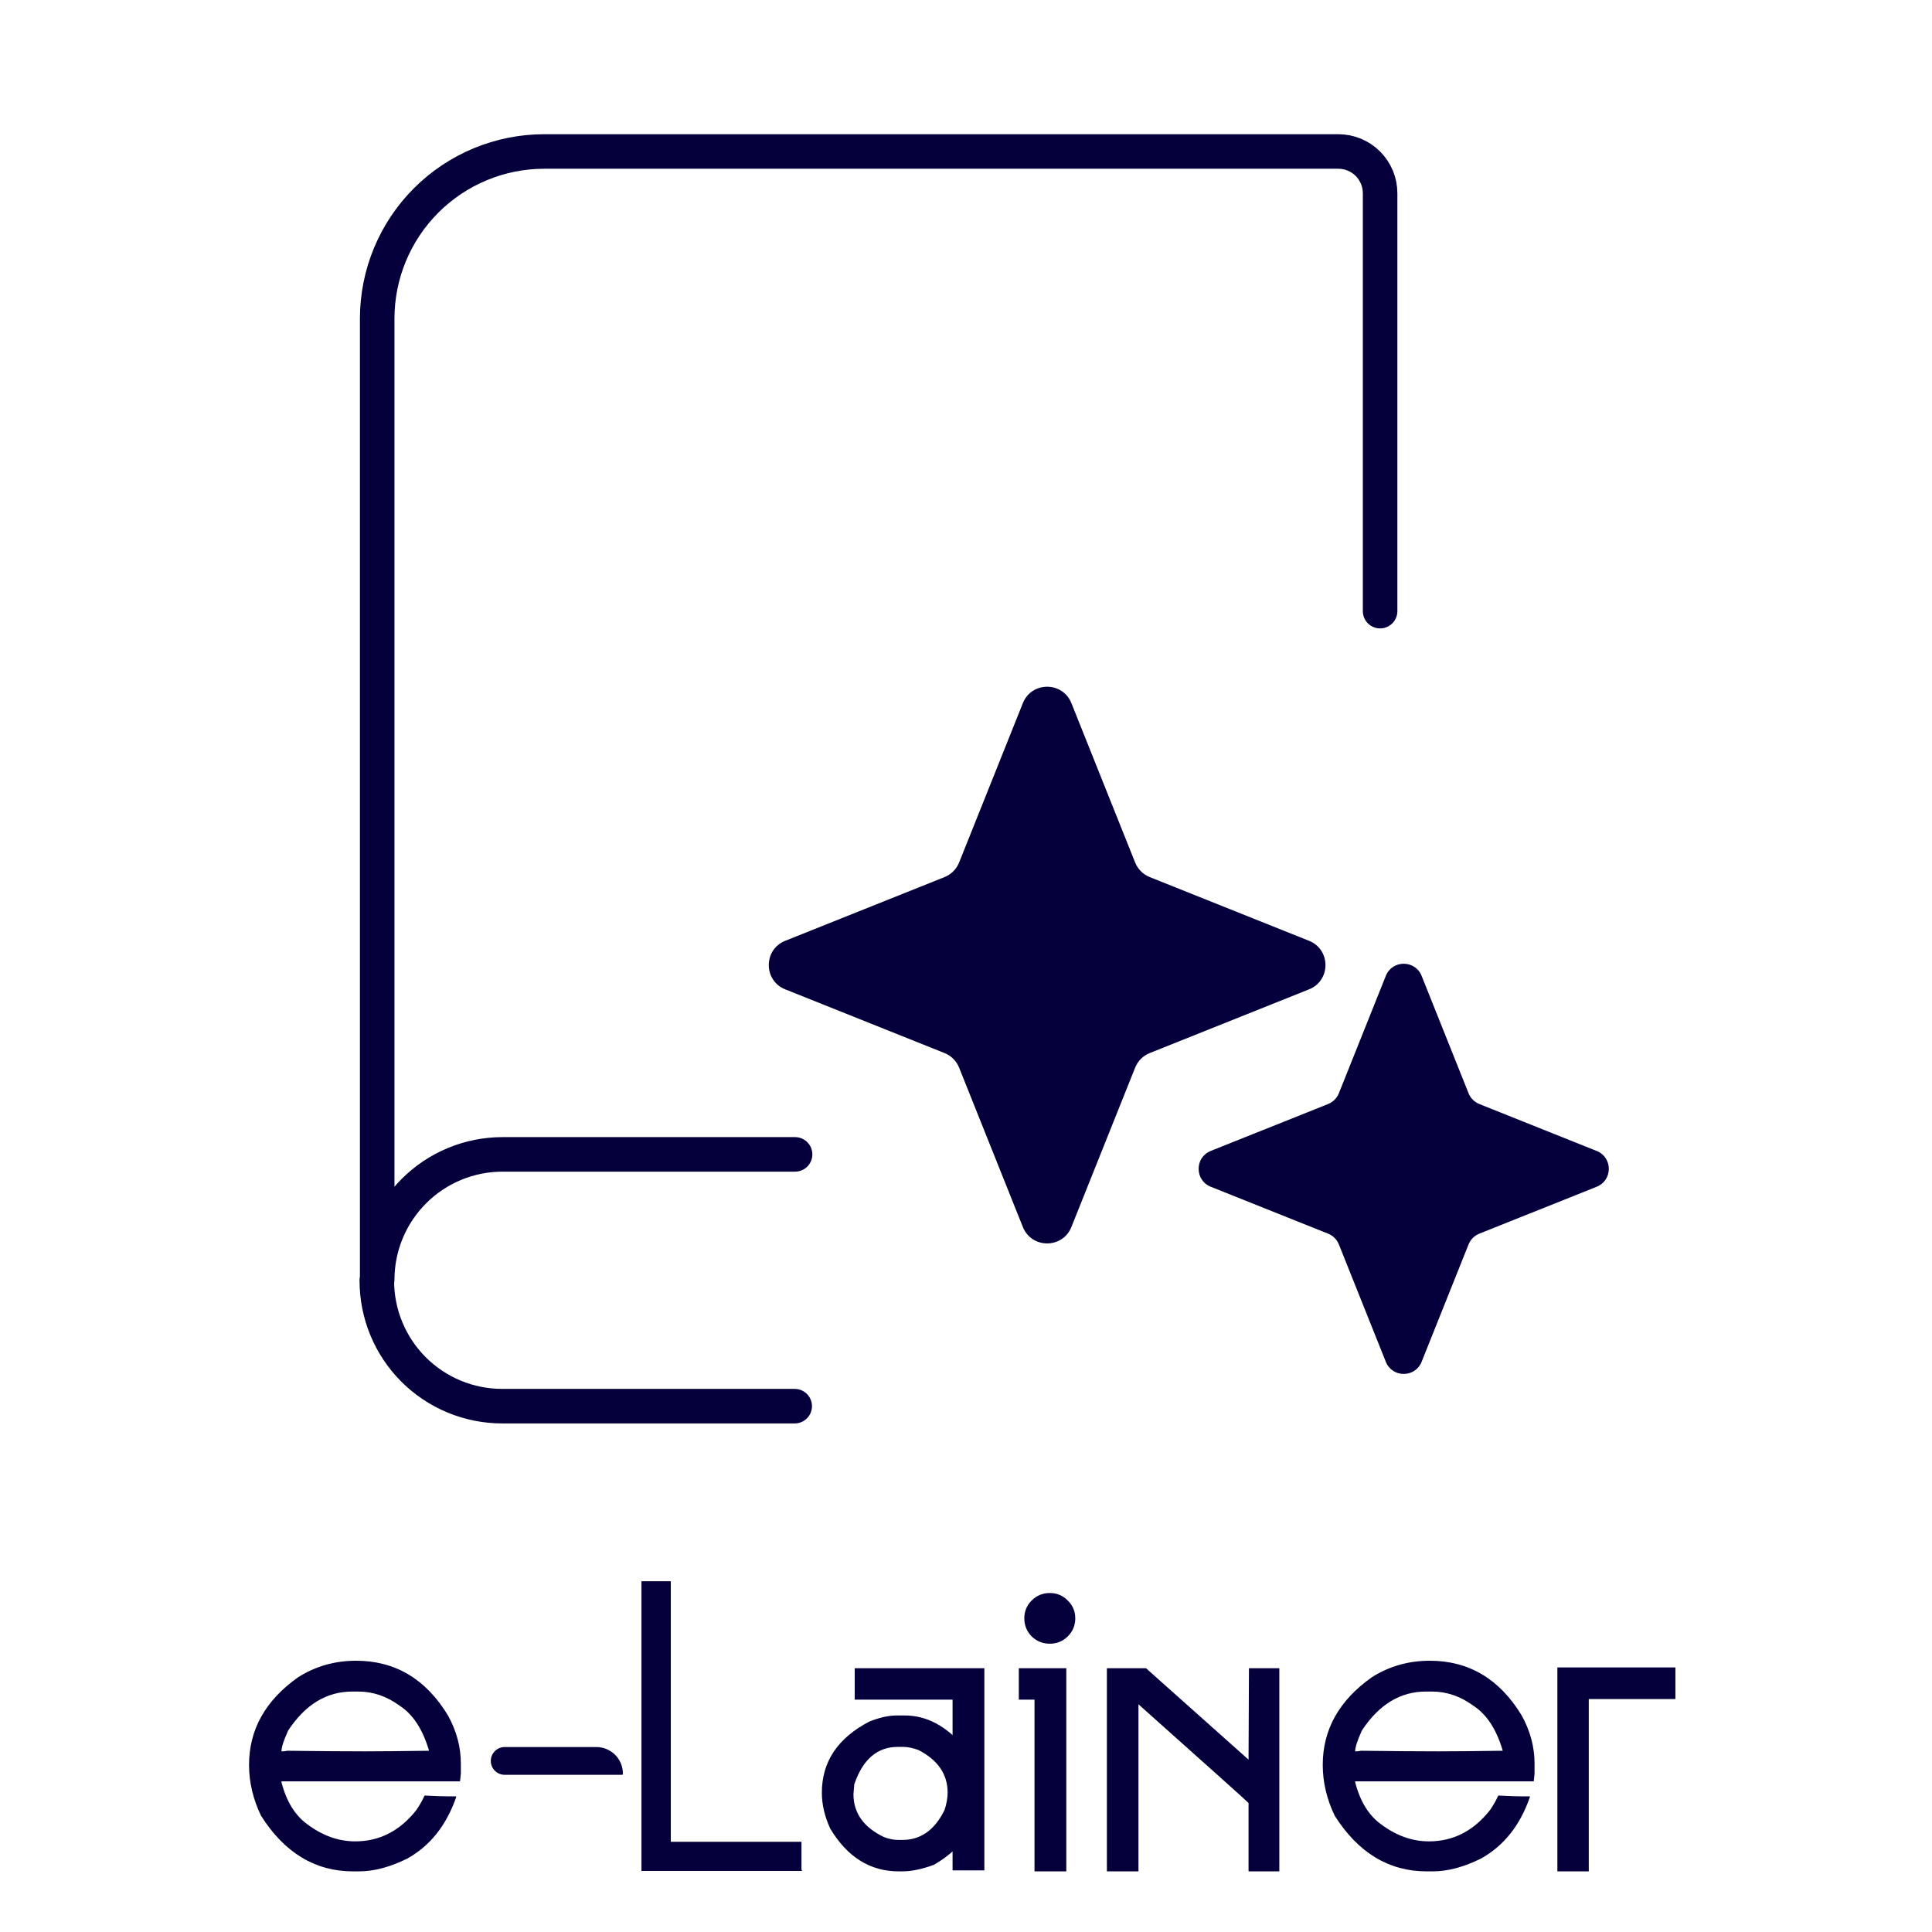
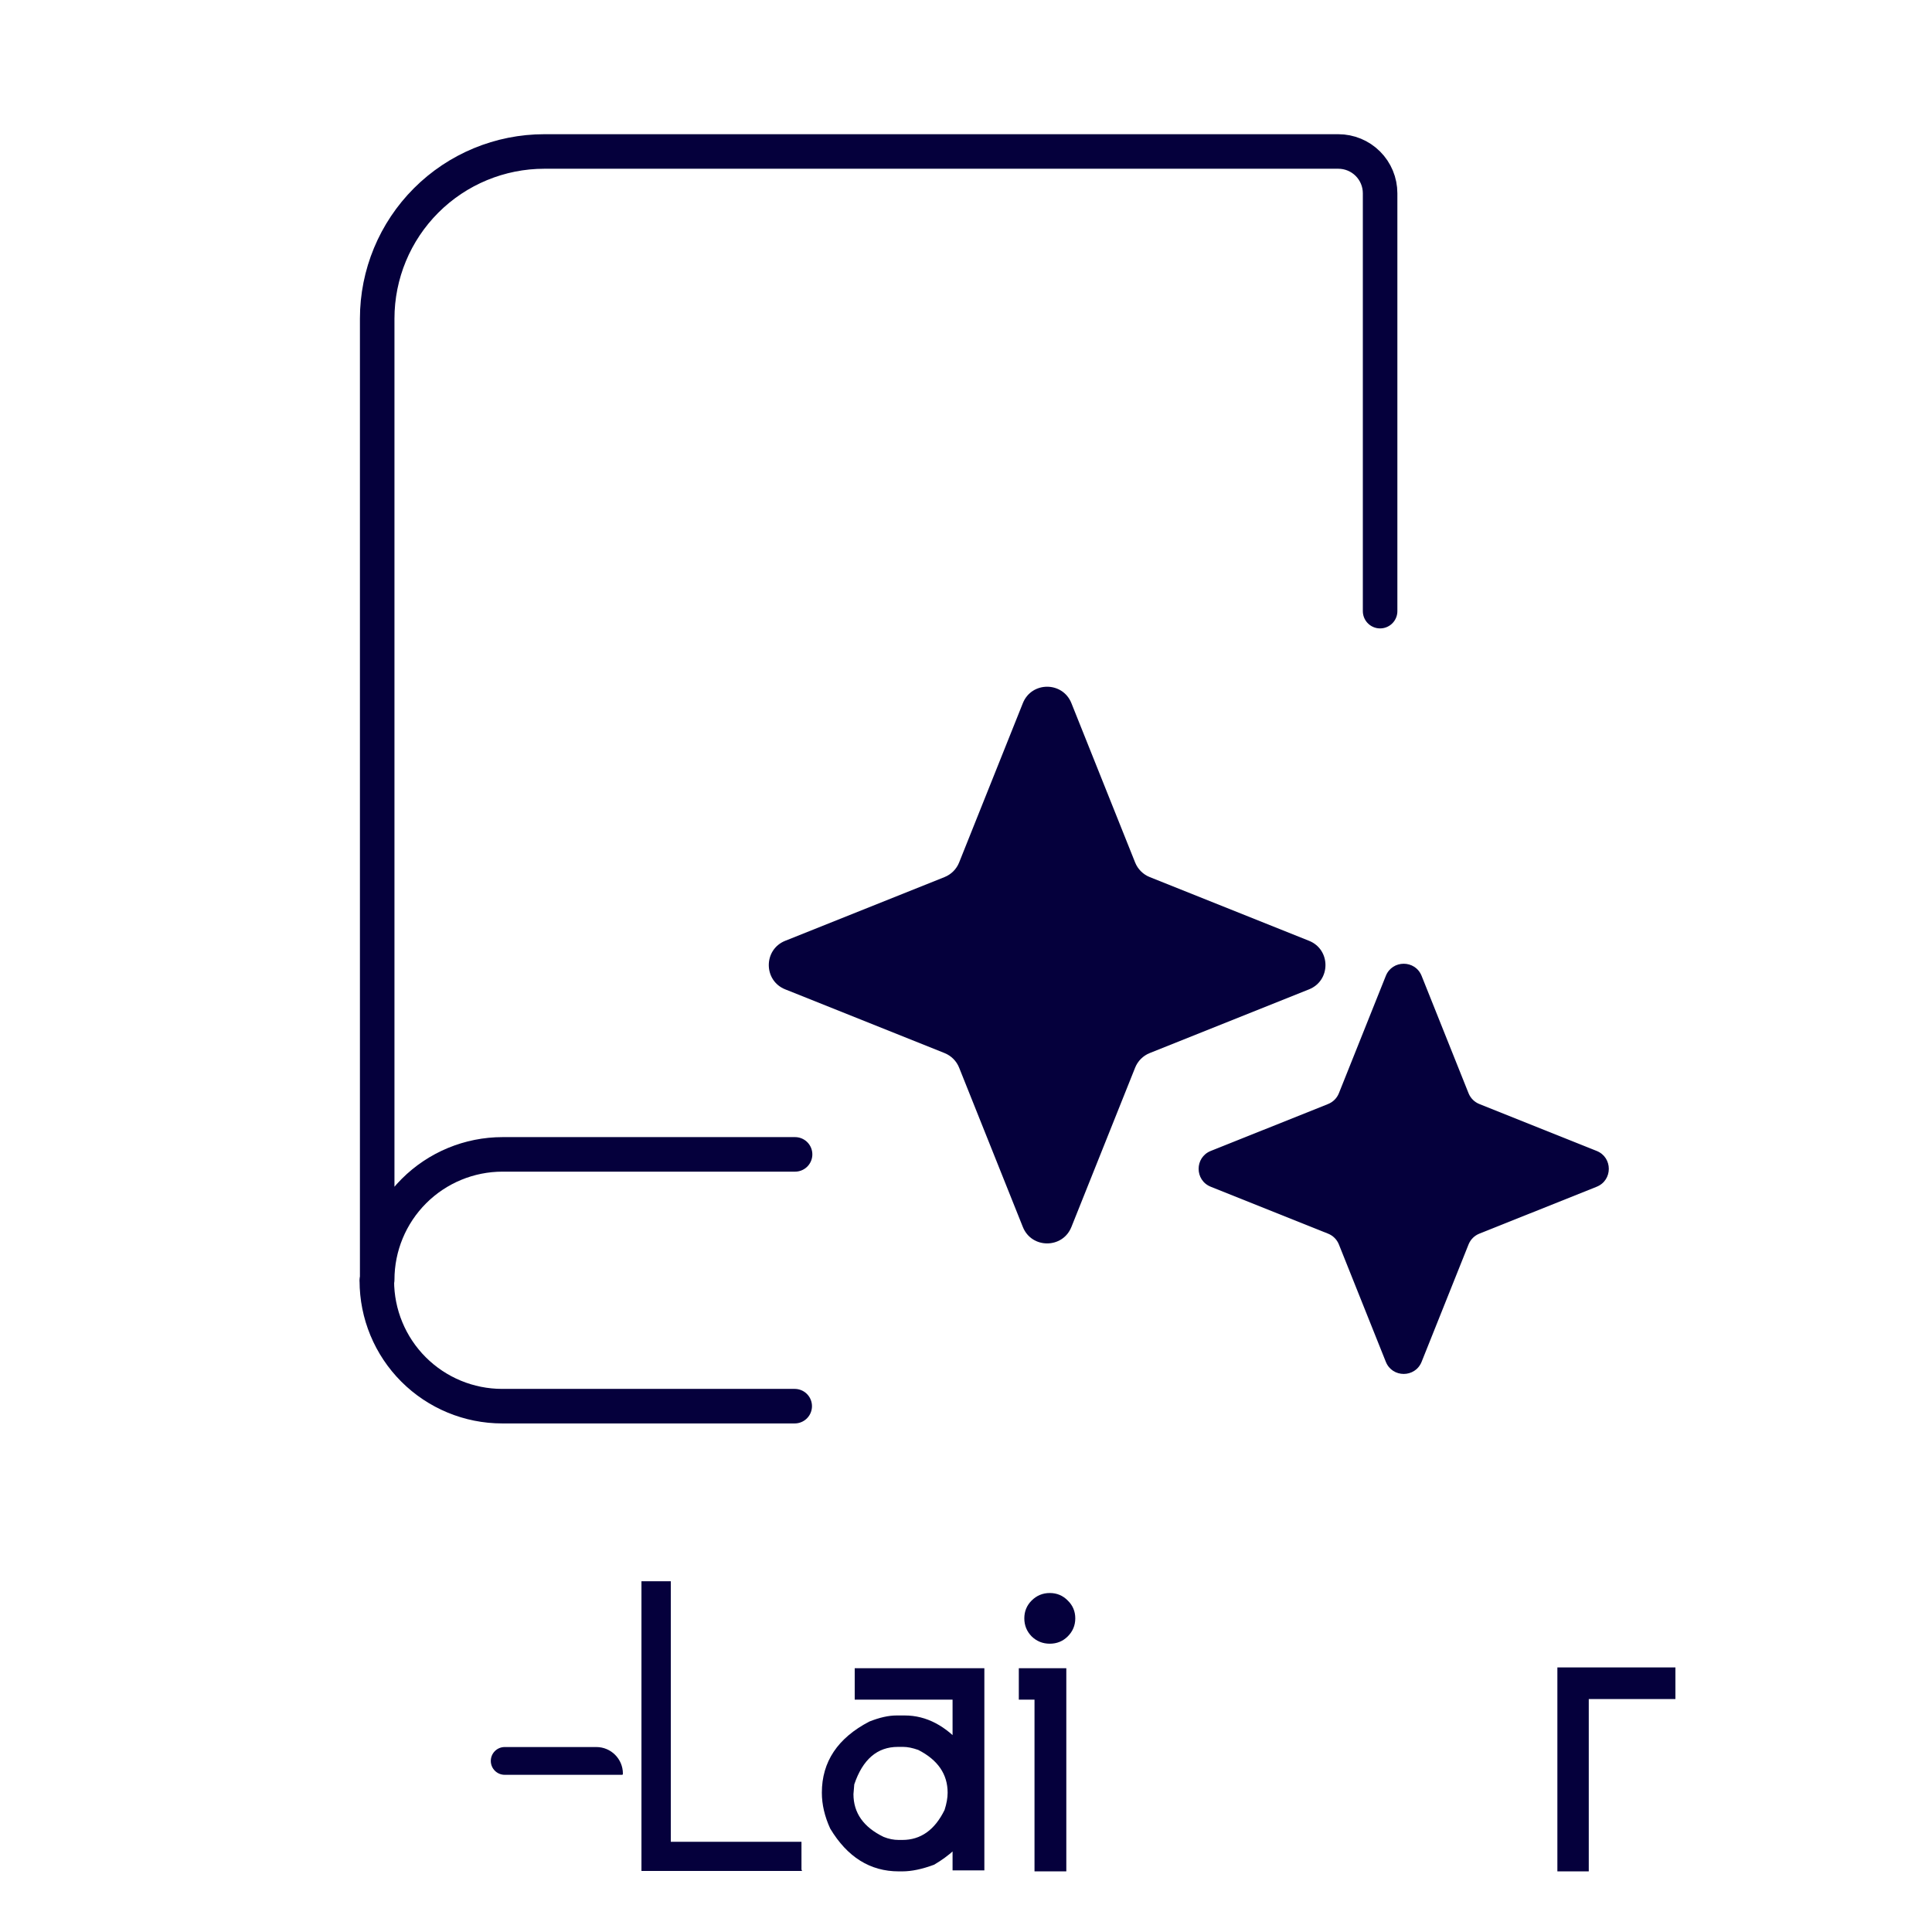
<svg xmlns="http://www.w3.org/2000/svg" width="256" height="256" viewBox="0 0 256 256" fill="none">
  <path d="M105.303 186.324H66.543C62.138 186.324 57.913 184.574 54.797 181.459C51.682 178.344 49.932 174.118 49.932 169.713" stroke="#05003C" stroke-width="4.576" stroke-linecap="round" stroke-linejoin="round" />
  <path d="M182.871 80.979V25.608C182.871 24.139 182.288 22.731 181.249 21.692C180.211 20.654 178.802 20.071 177.334 20.071L72.129 20.071C66.255 20.071 60.621 22.404 56.468 26.558C52.314 30.711 49.98 36.345 49.98 42.219L49.98 169.573C49.98 165.167 51.731 160.942 54.846 157.826C57.961 154.712 62.186 152.961 66.592 152.961H105.352" stroke="#05003C" stroke-width="4.576" stroke-linecap="round" stroke-linejoin="round" />
  <path d="M135.532 93.175C136.694 90.269 140.806 90.269 141.968 93.175L150.411 114.285C150.763 115.166 151.461 115.864 152.342 116.216L173.452 124.659C176.358 125.821 176.358 129.934 173.452 131.096L152.342 139.538C151.461 139.89 150.763 140.588 150.411 141.469L141.968 162.579C140.806 165.485 136.694 165.485 135.532 162.58L127.089 141.469C126.737 140.588 126.039 139.89 125.158 139.538L104.048 131.096C101.142 129.934 101.142 125.821 104.048 124.659L125.158 116.216C126.039 115.864 126.737 115.166 127.089 114.285L135.532 93.175Z" fill="#05003C" />
  <path d="M183.629 129.307C184.485 127.166 187.515 127.166 188.371 129.307L194.592 144.862C194.852 145.511 195.366 146.025 196.015 146.285L211.57 152.506C213.711 153.362 213.711 156.392 211.57 157.249L196.015 163.469C195.366 163.729 194.852 164.243 194.592 164.892L188.371 180.447C187.515 182.588 184.485 182.588 183.629 180.447L177.408 164.892C177.148 164.243 176.634 163.729 175.985 163.469L160.43 157.249C158.289 156.392 158.289 153.362 160.43 152.506L175.985 146.285C176.634 146.025 177.148 145.511 177.408 144.862L183.629 129.307Z" fill="#05003C" />
-   <path d="M47.181 220.056C52.367 220.056 56.427 222.473 59.362 227.309C60.497 229.368 61.064 231.49 61.064 233.675V235.045L60.956 236.039H37.295V236.146C37.943 238.672 39.077 240.525 40.698 241.707C42.715 243.229 44.84 243.99 47.073 243.99C50.296 243.99 52.997 242.602 55.176 239.827C55.608 239.2 55.968 238.564 56.256 237.919C57.697 237.991 58.759 238.027 59.444 238.027H60.443V238.134C59.147 241.877 56.986 244.59 53.96 246.274C51.673 247.402 49.549 247.966 47.586 247.966H46.776C41.77 247.966 37.709 245.513 34.594 240.606C33.531 238.403 33 236.155 33 233.863C33 229.189 35.161 225.321 39.483 222.258C41.788 220.79 44.353 220.056 47.181 220.056ZM37.295 232.063H37.403C37.601 232.063 37.826 232.036 38.078 231.983C42.256 232.036 45.686 232.063 48.369 232.063C50.26 232.063 53.087 232.036 56.85 231.983C56.022 229.153 54.726 227.165 52.961 226.019C51.25 224.766 49.423 224.139 47.478 224.139H46.667C43.282 224.139 40.455 225.858 38.186 229.296C37.592 230.604 37.295 231.526 37.295 232.063Z" fill="#05003C" />
  <path d="M84.996 209.525H88.885V244.044H106.199V247.724L106.28 247.912H84.996V209.525Z" fill="#05003C" />
  <path d="M113.254 221.05L130.433 221.05V247.838H126.22V225.213H113.254V221.05ZM119.489 227.309H119.894C122.739 227.309 125.332 228.67 127.673 231.392C129.059 233.344 129.753 235.457 129.753 237.731C129.753 241.617 127.763 244.734 123.783 247.08C122.199 247.671 120.794 247.966 119.57 247.966H119.083C115.302 247.966 112.277 246.077 110.008 242.298C109.27 240.686 108.9 239.101 108.9 237.543C108.9 233.442 110.998 230.299 115.194 228.114C116.544 227.577 117.742 227.309 118.786 227.309H119.191C119.372 227.309 119.471 227.309 119.489 227.309ZM113.087 237.731C113.087 240.221 114.42 242.11 117.085 243.399C117.751 243.668 118.417 243.802 119.083 243.802H119.57C122.001 243.802 123.864 242.477 125.161 239.827C125.431 238.985 125.566 238.224 125.566 237.543C125.566 235.09 124.27 233.2 121.676 231.875C120.92 231.607 120.254 231.472 119.678 231.472H118.975C116.238 231.472 114.312 233.129 113.195 236.442C113.195 236.478 113.159 236.908 113.087 237.731Z" fill="#05003C" />
  <path d="M139.104 211.083C140.04 211.083 140.833 211.415 141.481 212.077C142.147 212.722 142.48 213.51 142.48 214.441C142.48 215.373 142.147 216.169 141.481 216.832C140.833 217.477 140.04 217.799 139.104 217.799C138.167 217.799 137.366 217.477 136.7 216.832C136.052 216.169 135.727 215.373 135.727 214.441C135.727 213.51 136.052 212.722 136.7 212.077C137.366 211.415 138.167 211.083 139.104 211.083ZM141.292 247.966H137.078V225.213H134.998V221.05H141.292V247.966Z" fill="#05003C" />
-   <path d="M146.667 221.05H151.853L165.439 233.165L165.493 221.05H169.518V247.966H165.439V238.913C165.439 238.86 160.577 234.499 150.854 225.831V247.966H146.667V221.05Z" fill="#05003C" />
-   <path d="M189.452 220.056C194.638 220.056 198.699 222.473 201.634 227.309C202.768 229.368 203.336 231.49 203.336 233.675V235.045L203.227 236.039H179.566V236.146C180.214 238.672 181.349 240.525 182.969 241.707C184.986 243.229 187.111 243.99 189.344 243.99C192.567 243.99 195.268 242.602 197.447 239.827C197.879 239.2 198.24 238.564 198.528 237.919C199.968 237.991 201.031 238.027 201.715 238.027H202.714V238.134C201.418 241.877 199.257 244.59 196.232 246.274C193.945 247.402 191.82 247.966 189.857 247.966H189.047C184.041 247.966 179.98 245.513 176.865 240.606C175.803 238.403 175.271 236.155 175.271 233.863C175.271 229.189 177.432 225.321 181.754 222.258C184.059 220.79 186.625 220.056 189.452 220.056ZM179.566 232.063H179.674C179.872 232.063 180.097 232.036 180.349 231.983C184.527 232.036 187.957 232.063 190.64 232.063C192.531 232.063 195.358 232.036 199.122 231.983C198.294 229.153 196.997 227.165 195.232 226.019C193.522 224.766 191.694 224.139 189.749 224.139H188.939C185.553 224.139 182.726 225.858 180.457 229.296C179.863 230.604 179.566 231.526 179.566 232.063Z" fill="#05003C" />
  <path d="M210.52 225.133V247.966H206.361V220.942H222V225.133H210.52Z" fill="#05003C" />
  <path d="M65.034 233.332C65.034 232.315 65.858 231.491 66.874 231.491H79.018C80.961 231.491 82.537 233.067 82.537 235.01V235.01C82.537 235.118 82.501 235.172 82.429 235.172H66.874C65.858 235.172 65.034 234.348 65.034 233.332V233.332Z" fill="#05003C" />
</svg>